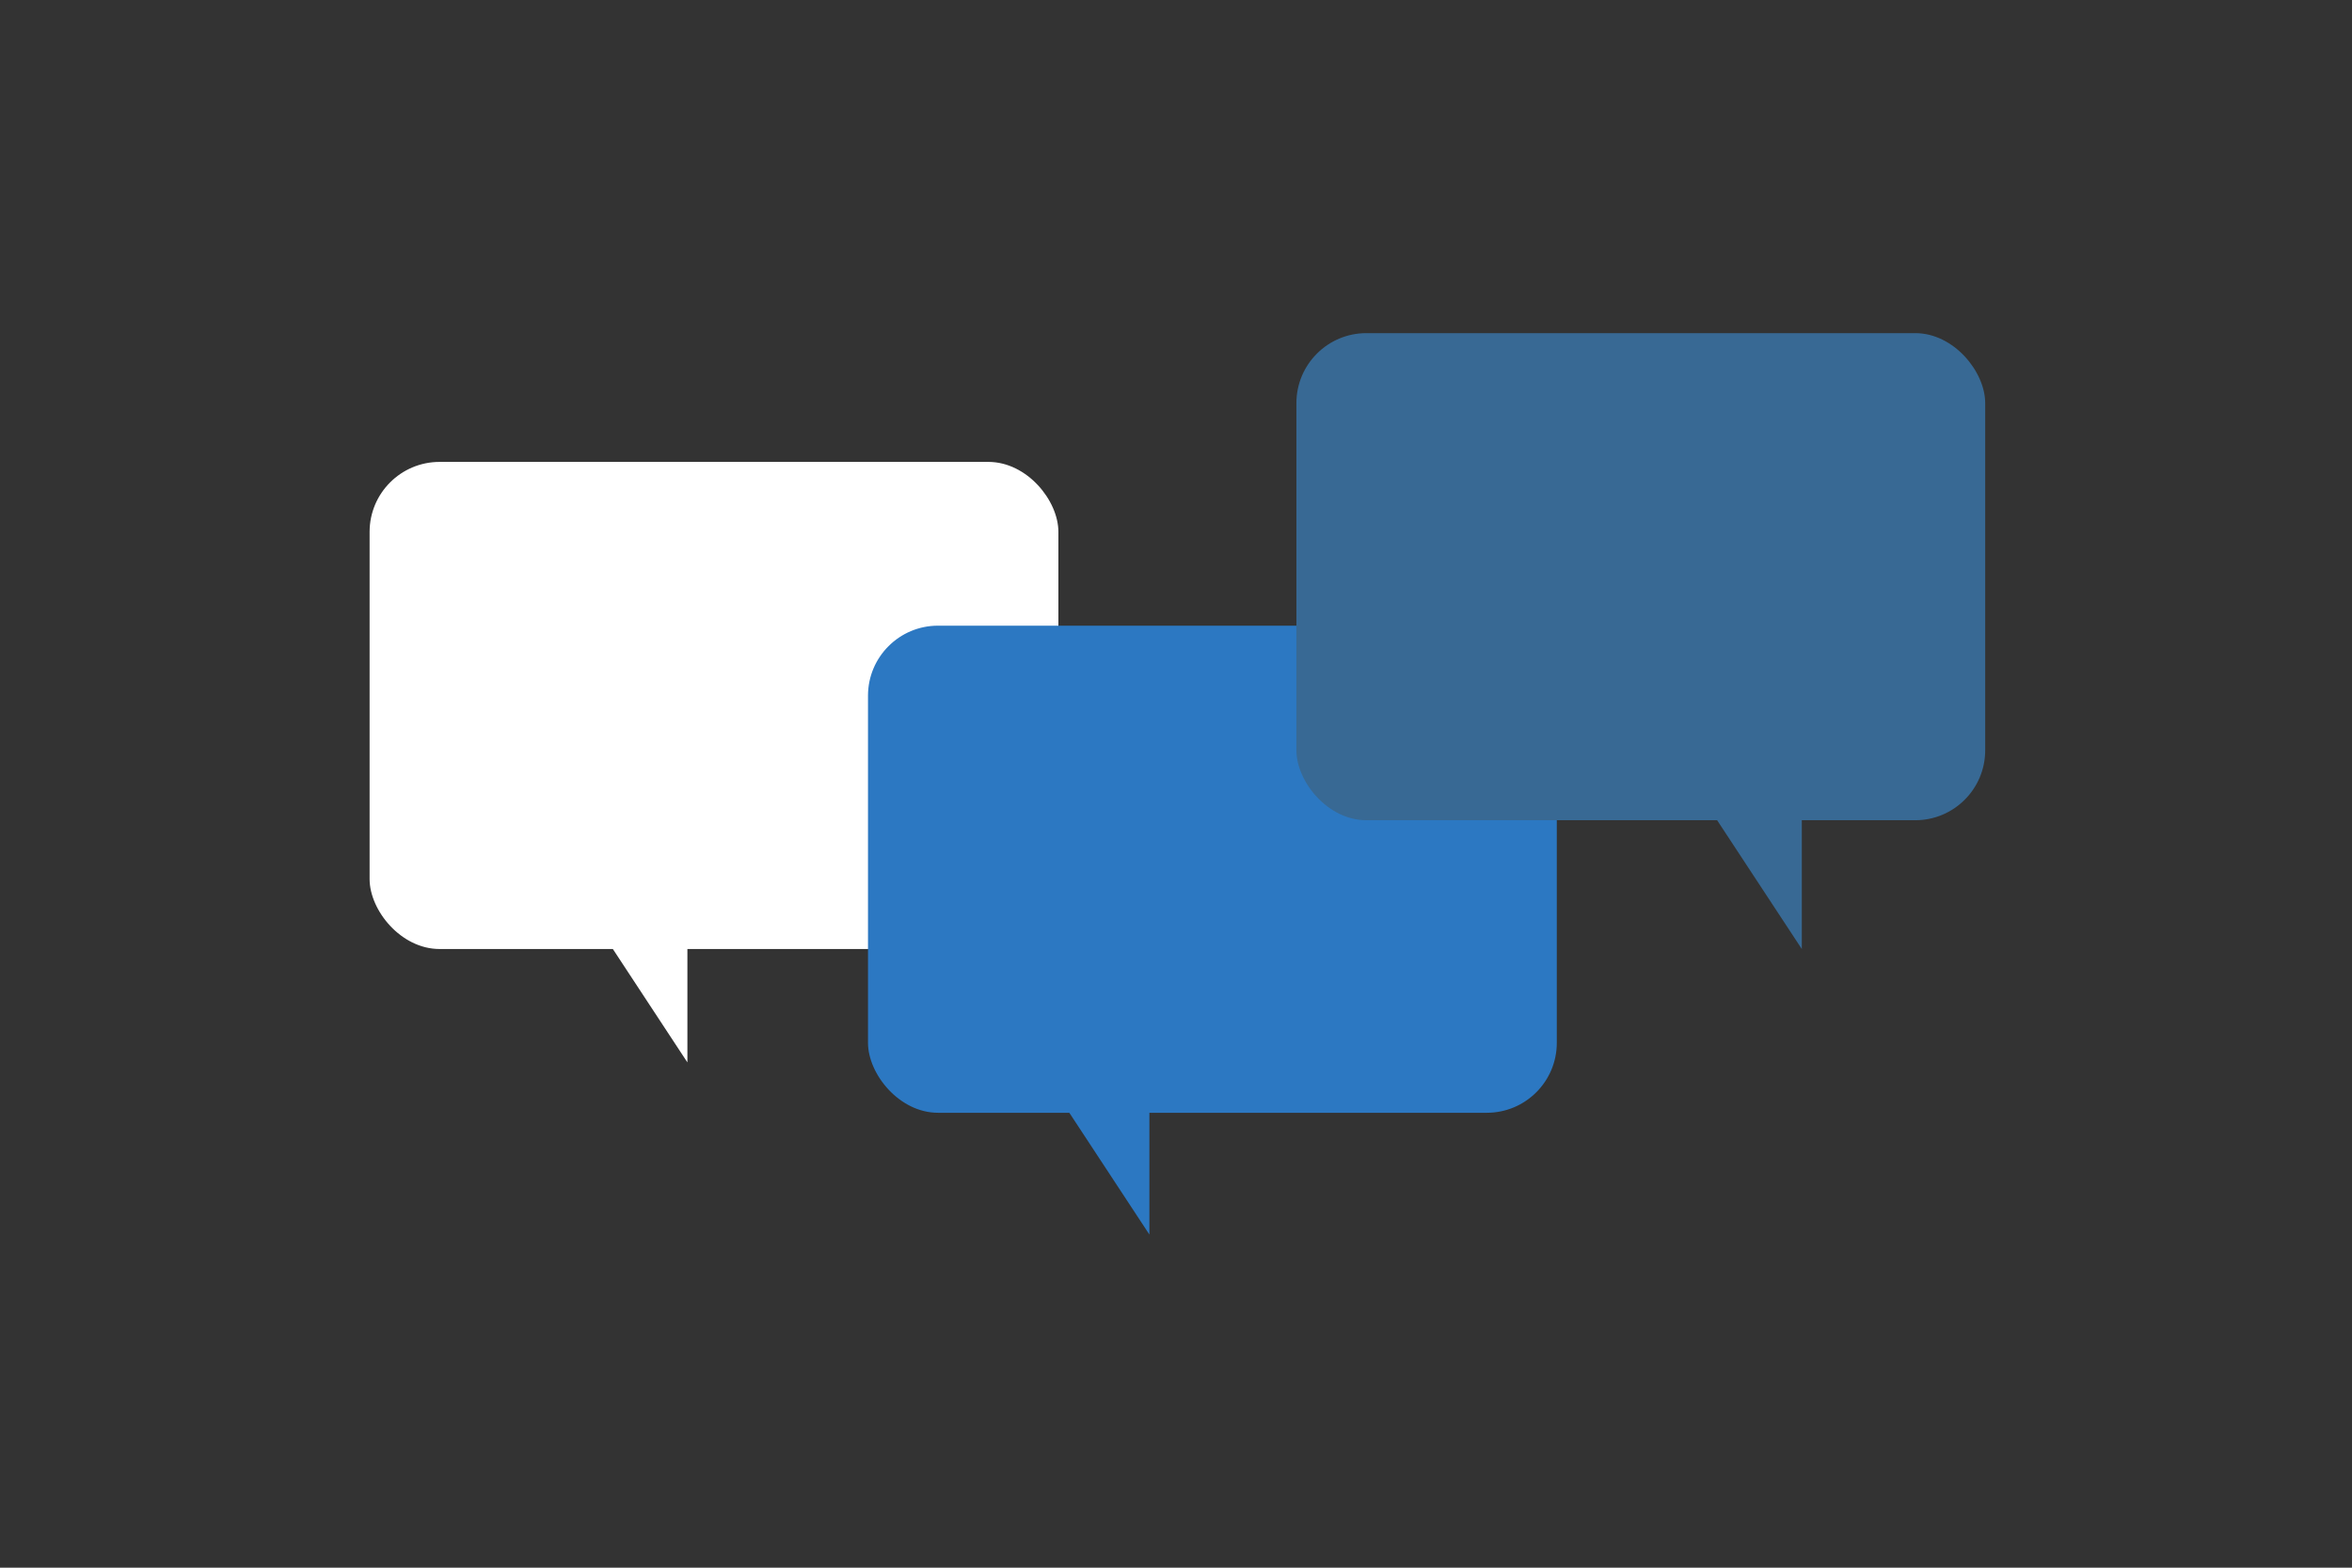
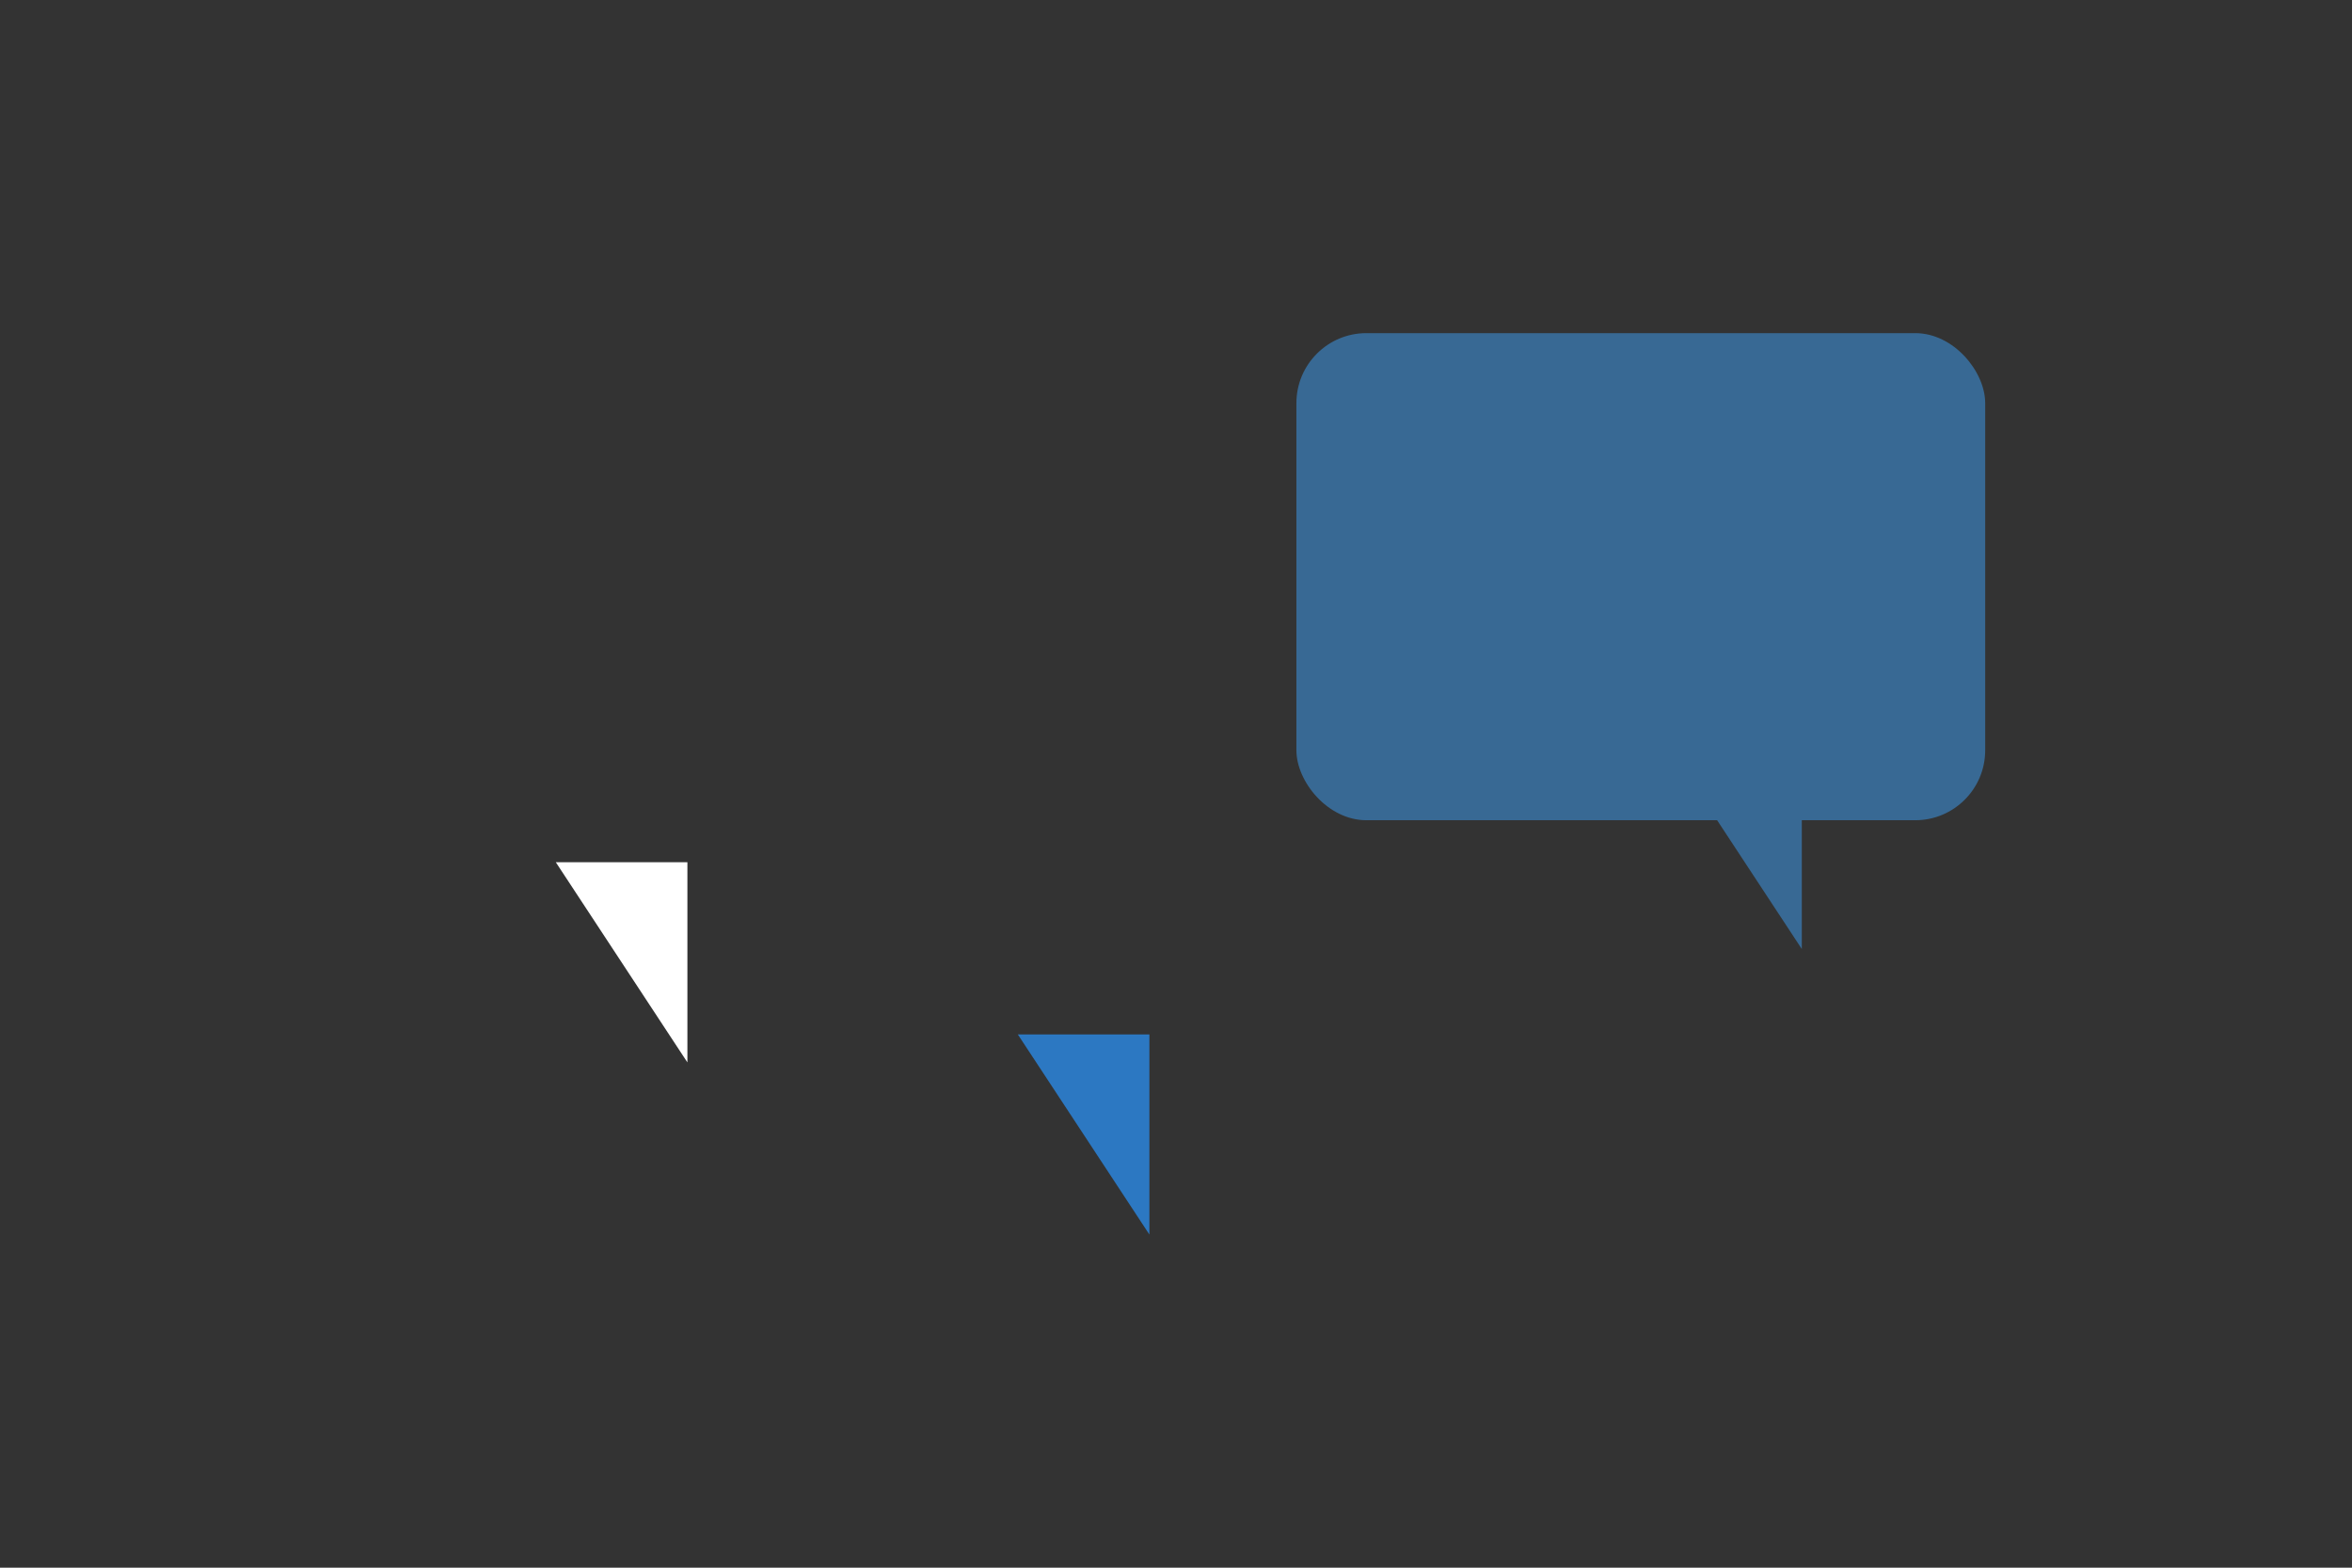
<svg xmlns="http://www.w3.org/2000/svg" width="1680" height="1120" style="background:#1f5589" viewBox="0 0 1680 1120">
  <rect x="0" y="0" width="1680" height="1120" fill="#333333" stroke="none" />
  <g fill="none" fill-rule="evenodd" transform="translate(264 238)">
-     <rect width="492" height="348" y="92" fill="#FFF" rx="50" />
-     <rect width="492" height="348" x="356" y="209" fill="#2C78C2" rx="50" />
    <rect width="492" height="348" x="662" fill="#386994" rx="50" />
    <polygon fill="#FFF" points="133 378 227 378 227 521" />
    <polygon fill="#2C78C2" points="463 501 557 501 557 644" />
    <polygon fill="#386994" points="929 297 1023 297 1023 440" />
  </g>
</svg>